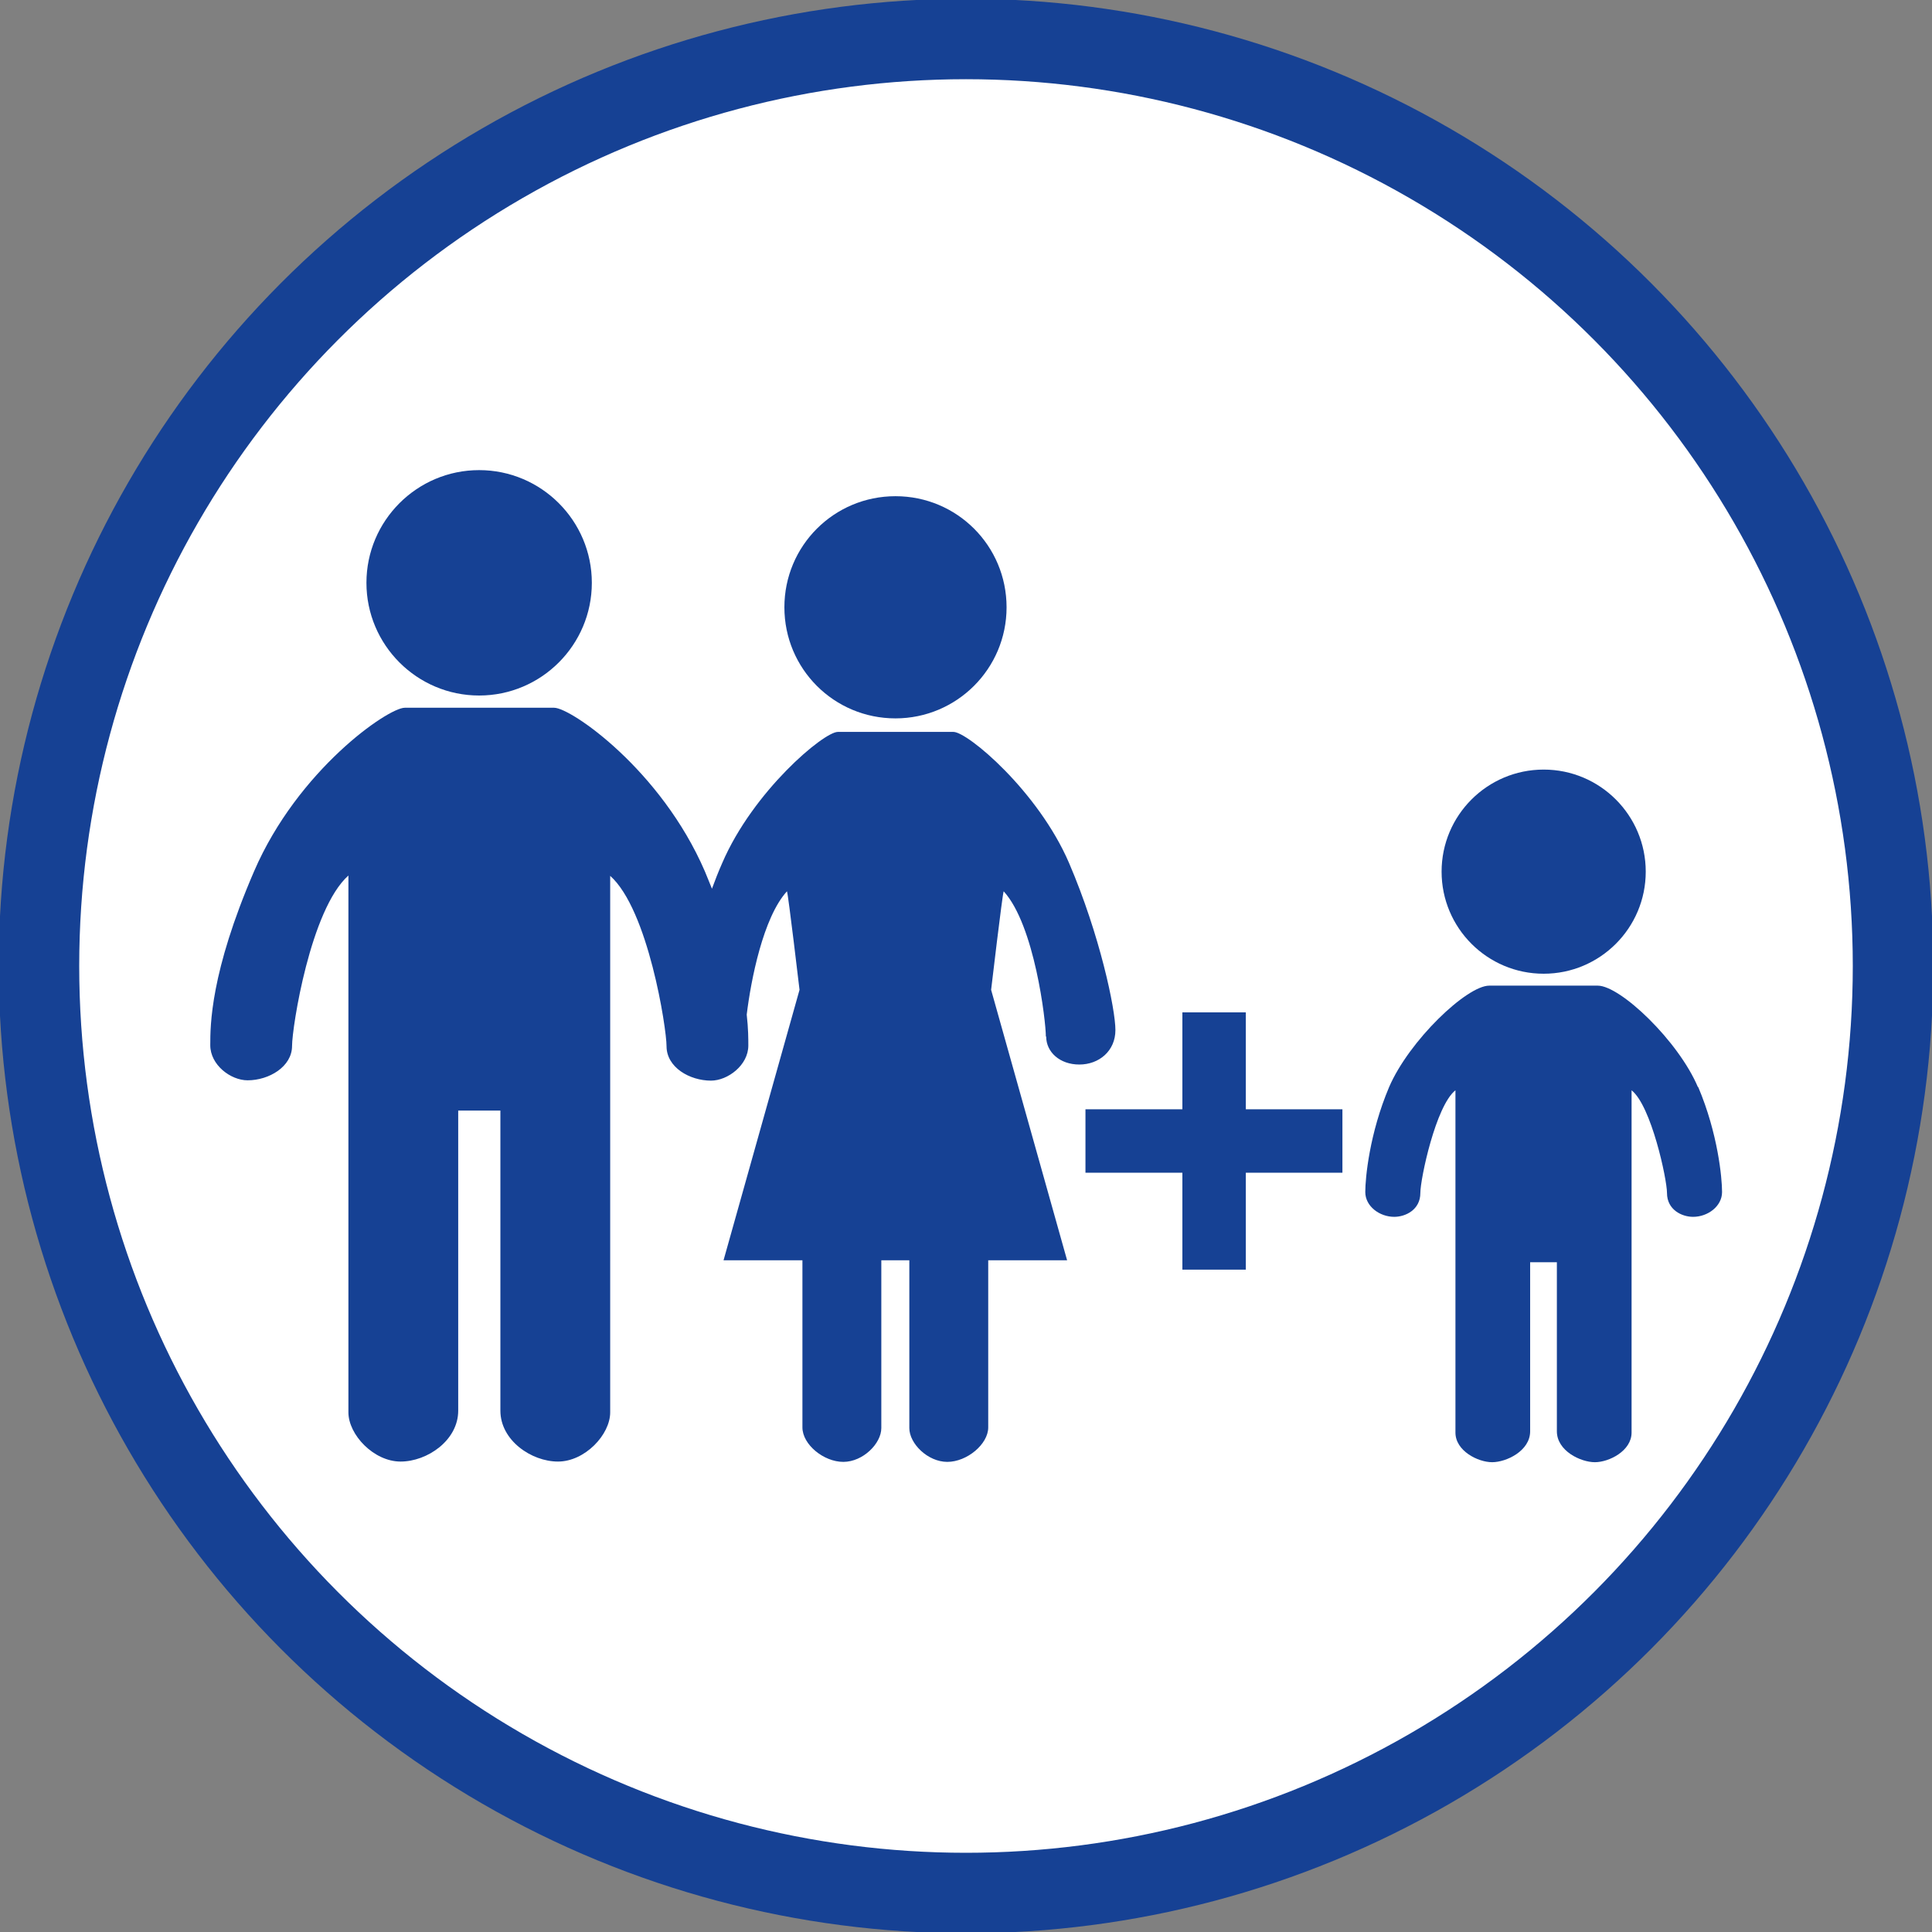
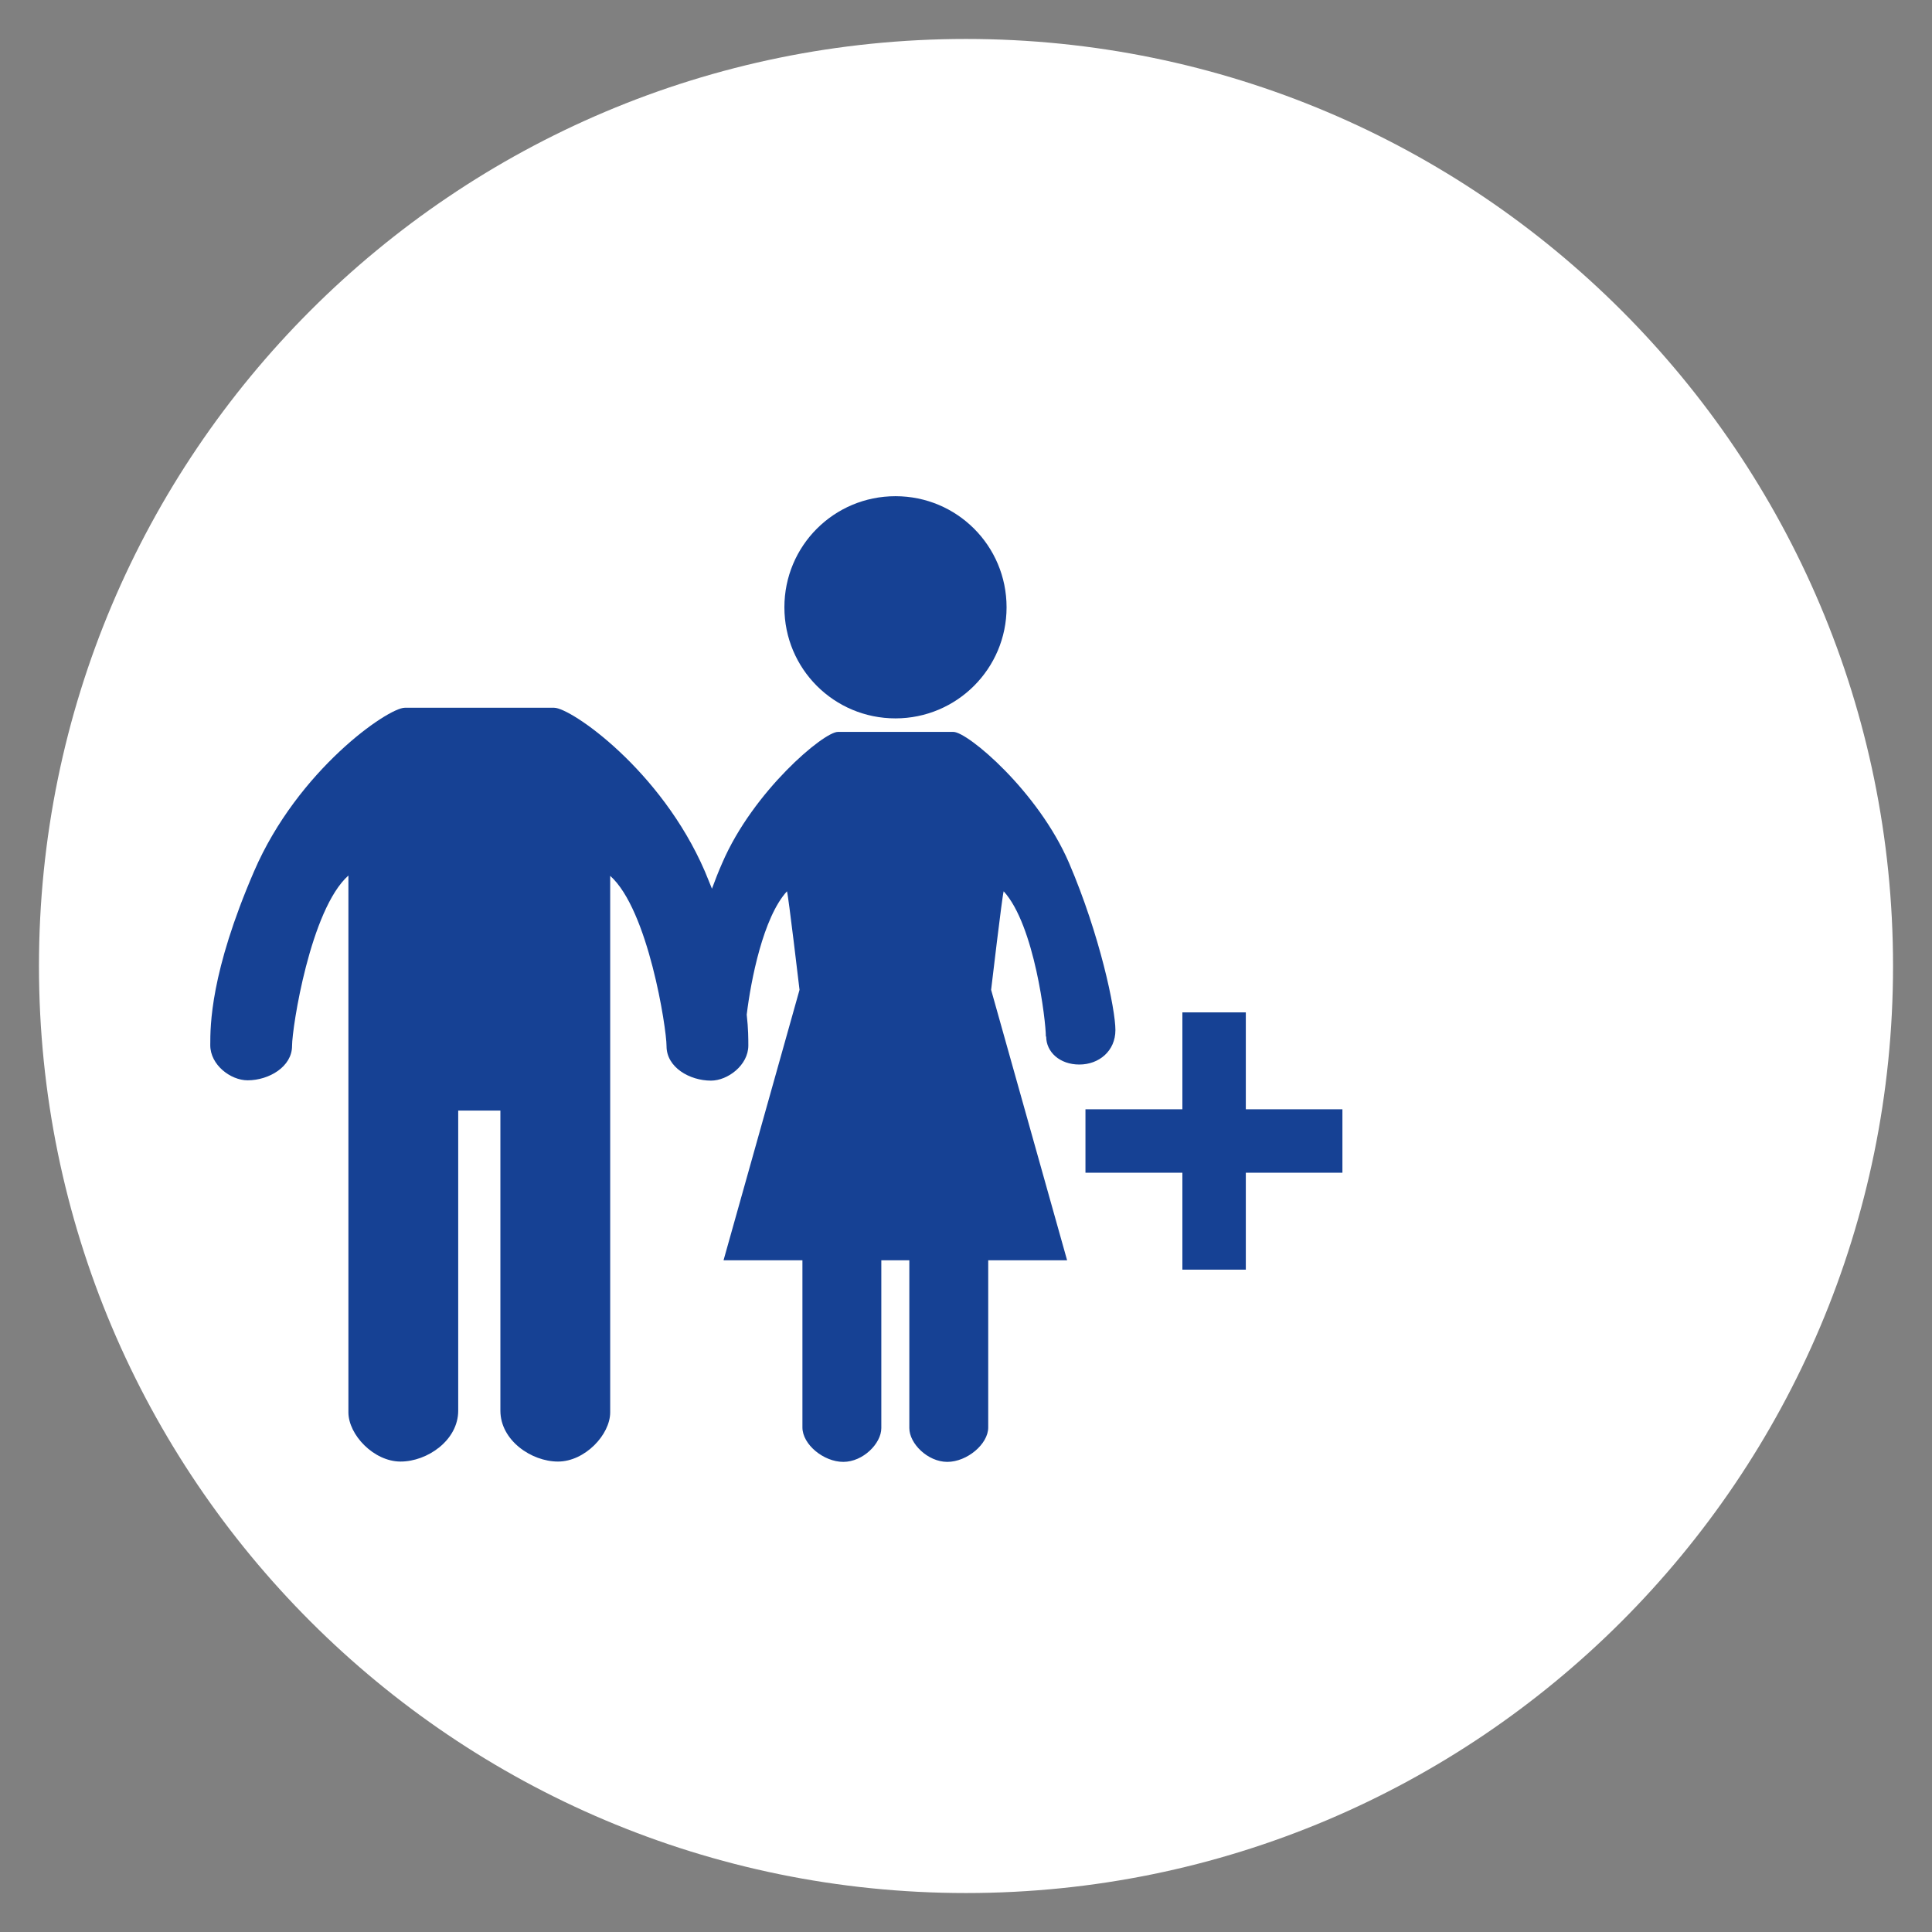
<svg xmlns="http://www.w3.org/2000/svg" id="Ebene_1" viewBox="0 0 60 60">
  <rect x="0" y="0" width="60" height="60" fill="#808080" stroke="none" />
  <defs>
    <style>.cls-1,.cls-2{fill:none;}.cls-3{clip-path:url(#clippath);}.cls-4{fill:#fff;}.cls-5{fill:#164194;}.cls-2{stroke:#164194;stroke-width:2.5px;}</style>
    <clipPath id="clippath">
      <rect class="cls-1" width="60" height="60" />
    </clipPath>
  </defs>
  <g class="cls-3">
    <path class="cls-4" d="M30,58.79c15.9,0,28.79-12.89,28.79-28.79S45.9,1.21,30,1.21,1.21,14.1,1.21,30s12.89,28.79,28.79,28.79" />
-     <circle class="cls-2" cx="30" cy="30" r="28.79" />
-     <path class="cls-5" d="M14.88,21.6c1.93,0,3.5-1.57,3.5-3.5s-1.57-3.5-3.5-3.5-3.5,1.57-3.5,3.5,1.57,3.5,3.5,3.5" />
    <path class="cls-5" d="M32.49,32.19c0,.48,.42,.87,1.03,.87s1.12-.42,1.12-1.07-.48-2.95-1.44-5.19c-.96-2.23-3.15-4.07-3.59-4.07h-3.59c-.44,0-2.63,1.84-3.59,4.07-.12,.27-.22,.53-.32,.8-.07-.17-.14-.35-.22-.54-1.36-3.15-4.16-5.08-4.68-5.08h-4.64c-.52,0-3.32,1.93-4.68,5.08-1.36,3.15-1.36,4.79-1.36,5.4s.63,1.09,1.16,1.09c.66,0,1.38-.42,1.38-1.07,0-.57,.57-4.24,1.75-5.29v16.67c0,.7,.79,1.53,1.62,1.53s1.79-.66,1.79-1.58v-9.32h1.31v9.32c0,.92,.96,1.58,1.79,1.58s1.62-.83,1.62-1.53V27.2c1.18,1.05,1.75,4.73,1.75,5.29,0,.66,.72,1.07,1.38,1.07,.52,0,1.16-.48,1.16-1.09,0-.2,0-.52-.05-.96,.13-1.07,.51-3.02,1.25-3.83,.04,.09,.39,3.06,.39,3.06l-2.36,8.4h2.45v5.19c0,.53,.66,1.07,1.27,1.07s1.18-.57,1.18-1.05v-5.21h.87v5.21c0,.48,.57,1.05,1.18,1.05s1.27-.55,1.27-1.07v-5.19h2.45l-2.36-8.4s.35-2.97,.39-3.06c.96,1.05,1.31,4.03,1.31,4.51" />
    <path class="cls-5" d="M27.81,22.31c1.9,0,3.45-1.54,3.45-3.45s-1.54-3.45-3.45-3.45-3.45,1.54-3.45,3.45,1.54,3.45,3.45,3.45" />
-     <path class="cls-5" d="M52.73,33.76c-.61-1.44-2.41-3.15-3.11-3.15h-3.37c-.7,0-2.49,1.71-3.11,3.15-.61,1.44-.74,2.82-.74,3.26s.44,.77,.9,.77c.35,0,.81-.22,.81-.74,0-.44,.48-2.71,1.09-3.19v10.63c0,.57,.7,.92,1.14,.92s1.18-.35,1.18-.96v-5.25h.83v5.25c0,.61,.74,.96,1.18,.96s1.14-.35,1.14-.92v-10.63c.61,.48,1.1,2.76,1.1,3.19,0,.52,.46,.74,.81,.74,.46,0,.9-.33,.9-.77s-.13-1.82-.74-3.26" />
-     <path class="cls-5" d="M47.94,30.24c1.75,0,3.17-1.42,3.17-3.17s-1.42-3.17-3.17-3.17-3.17,1.42-3.17,3.17,1.42,3.17,3.17,3.17" />
  </g>
  <polygon class="cls-5" points="38.69 31.44 36.72 31.44 36.72 34.45 33.71 34.45 33.71 36.42 36.72 36.42 36.72 39.43 38.69 39.43 38.69 36.42 41.69 36.42 41.69 34.45 38.69 34.45 38.69 31.44" />
</svg>